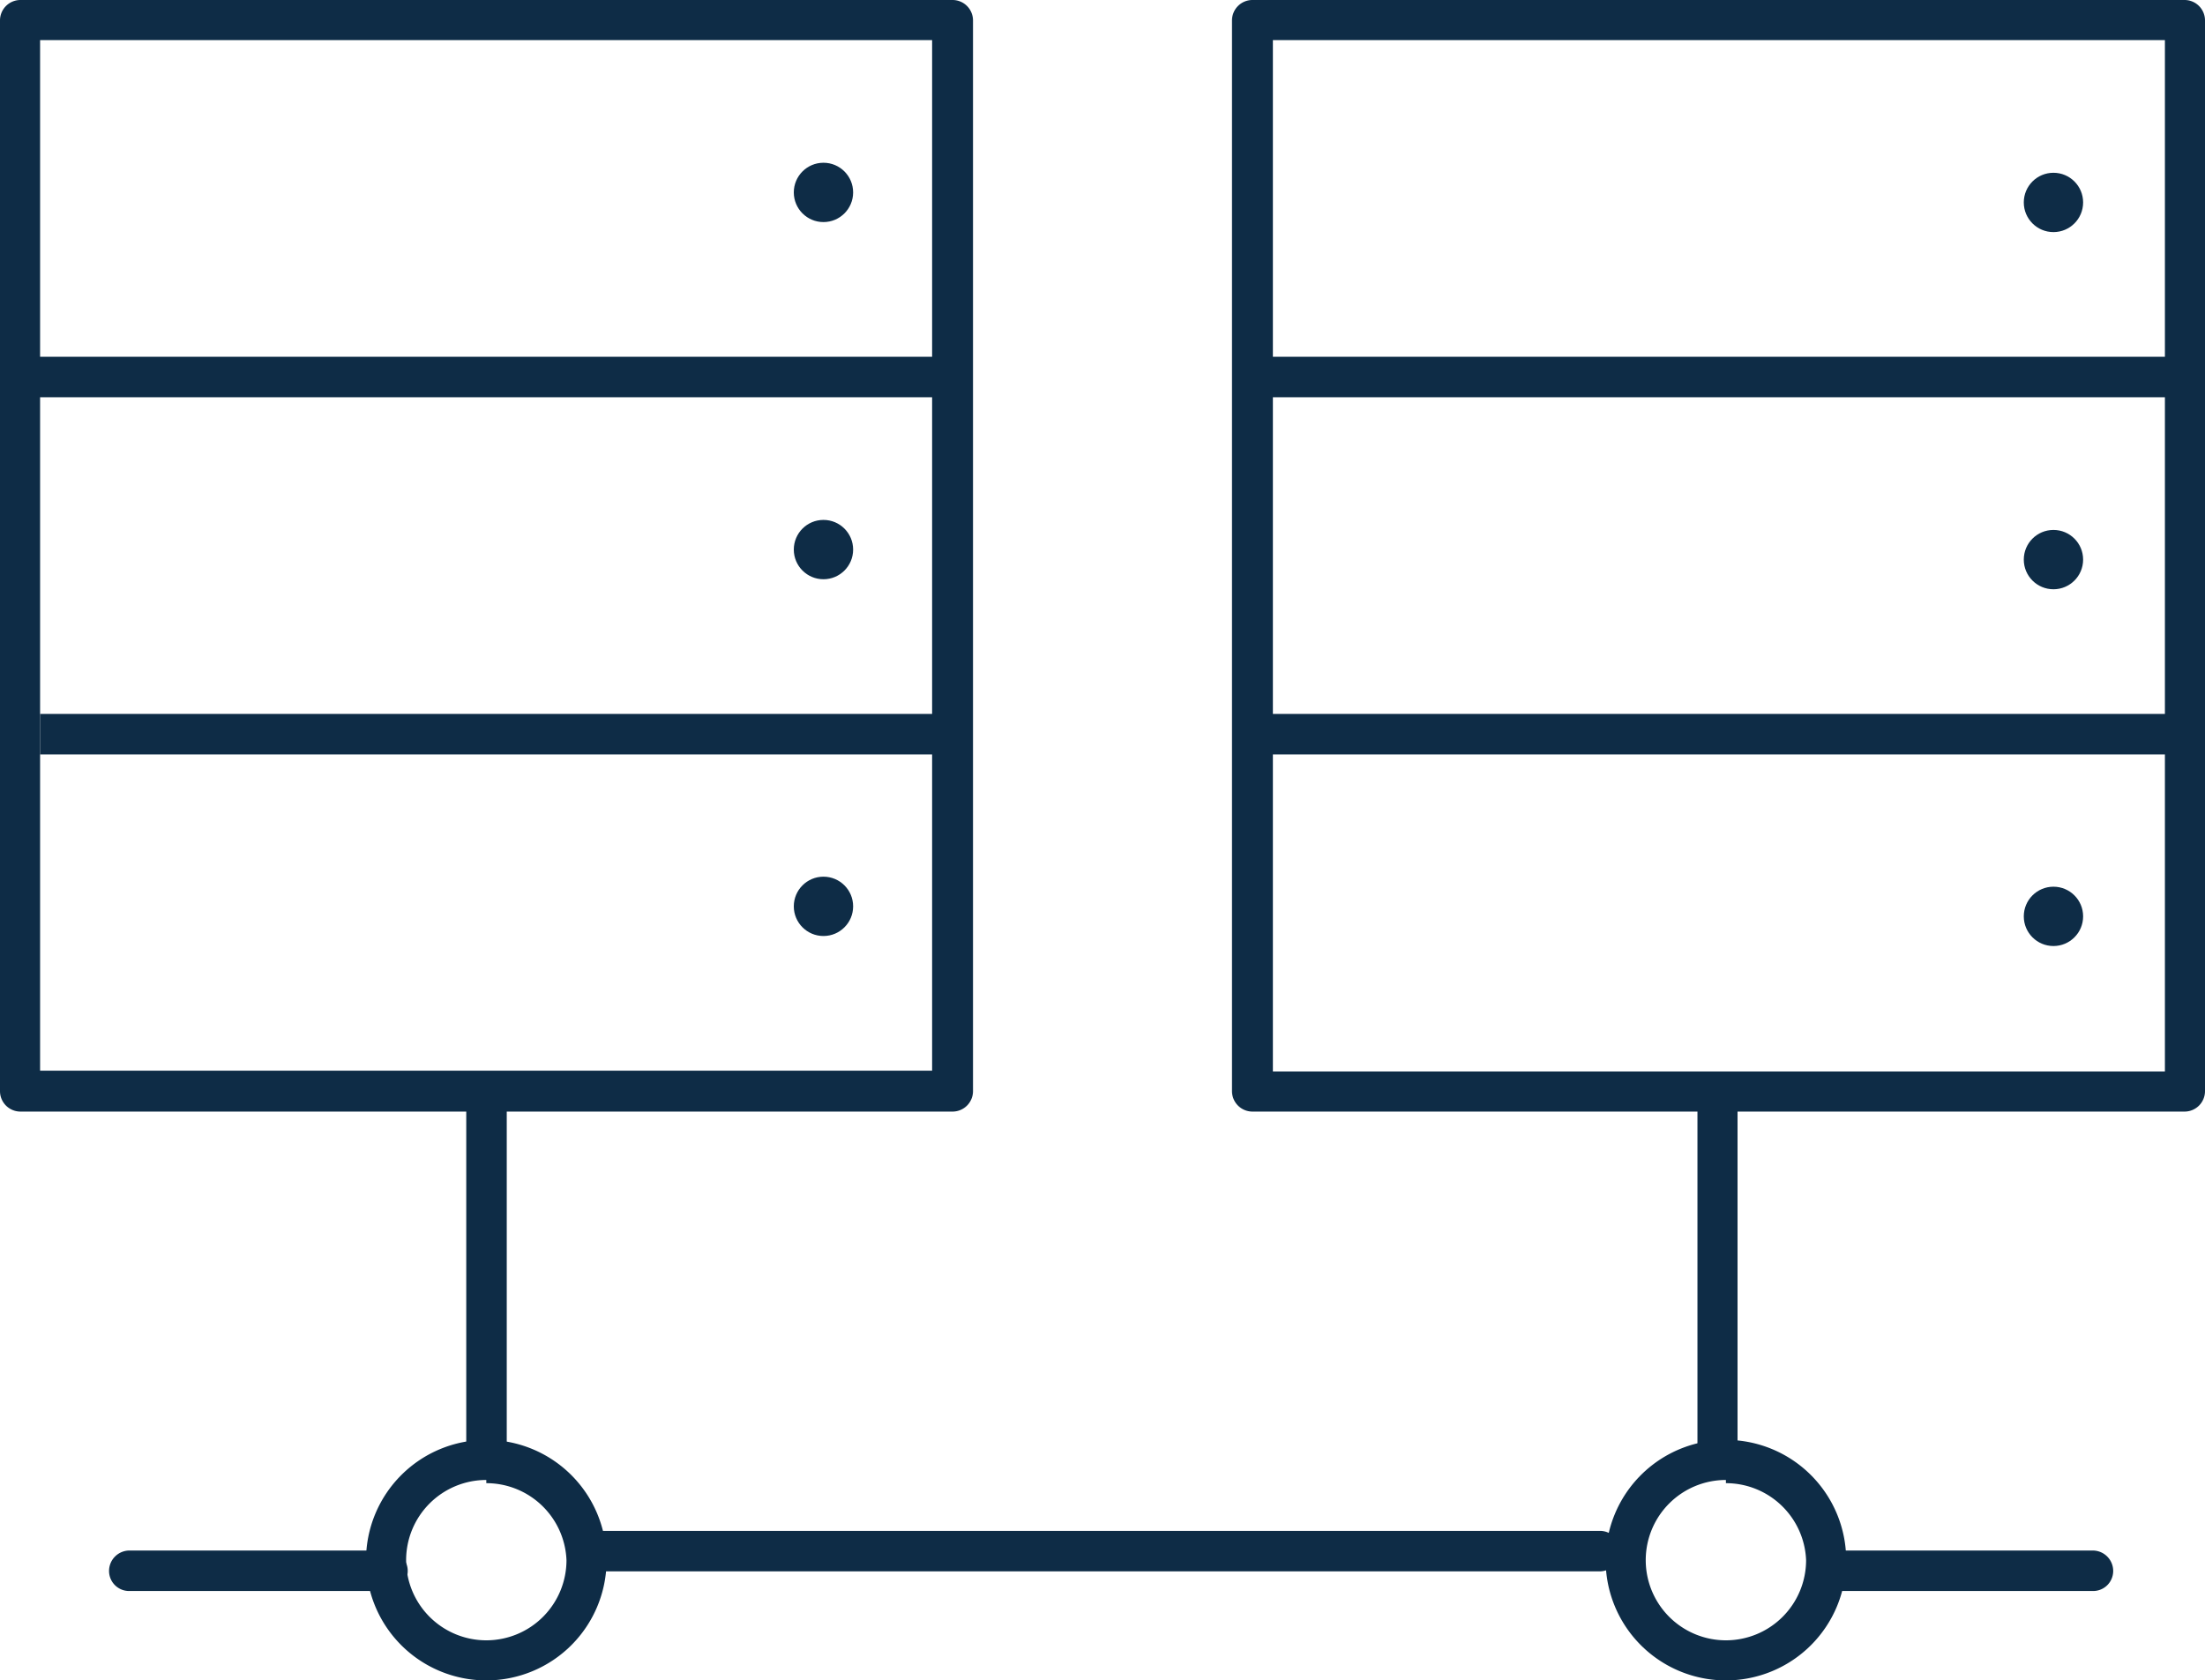
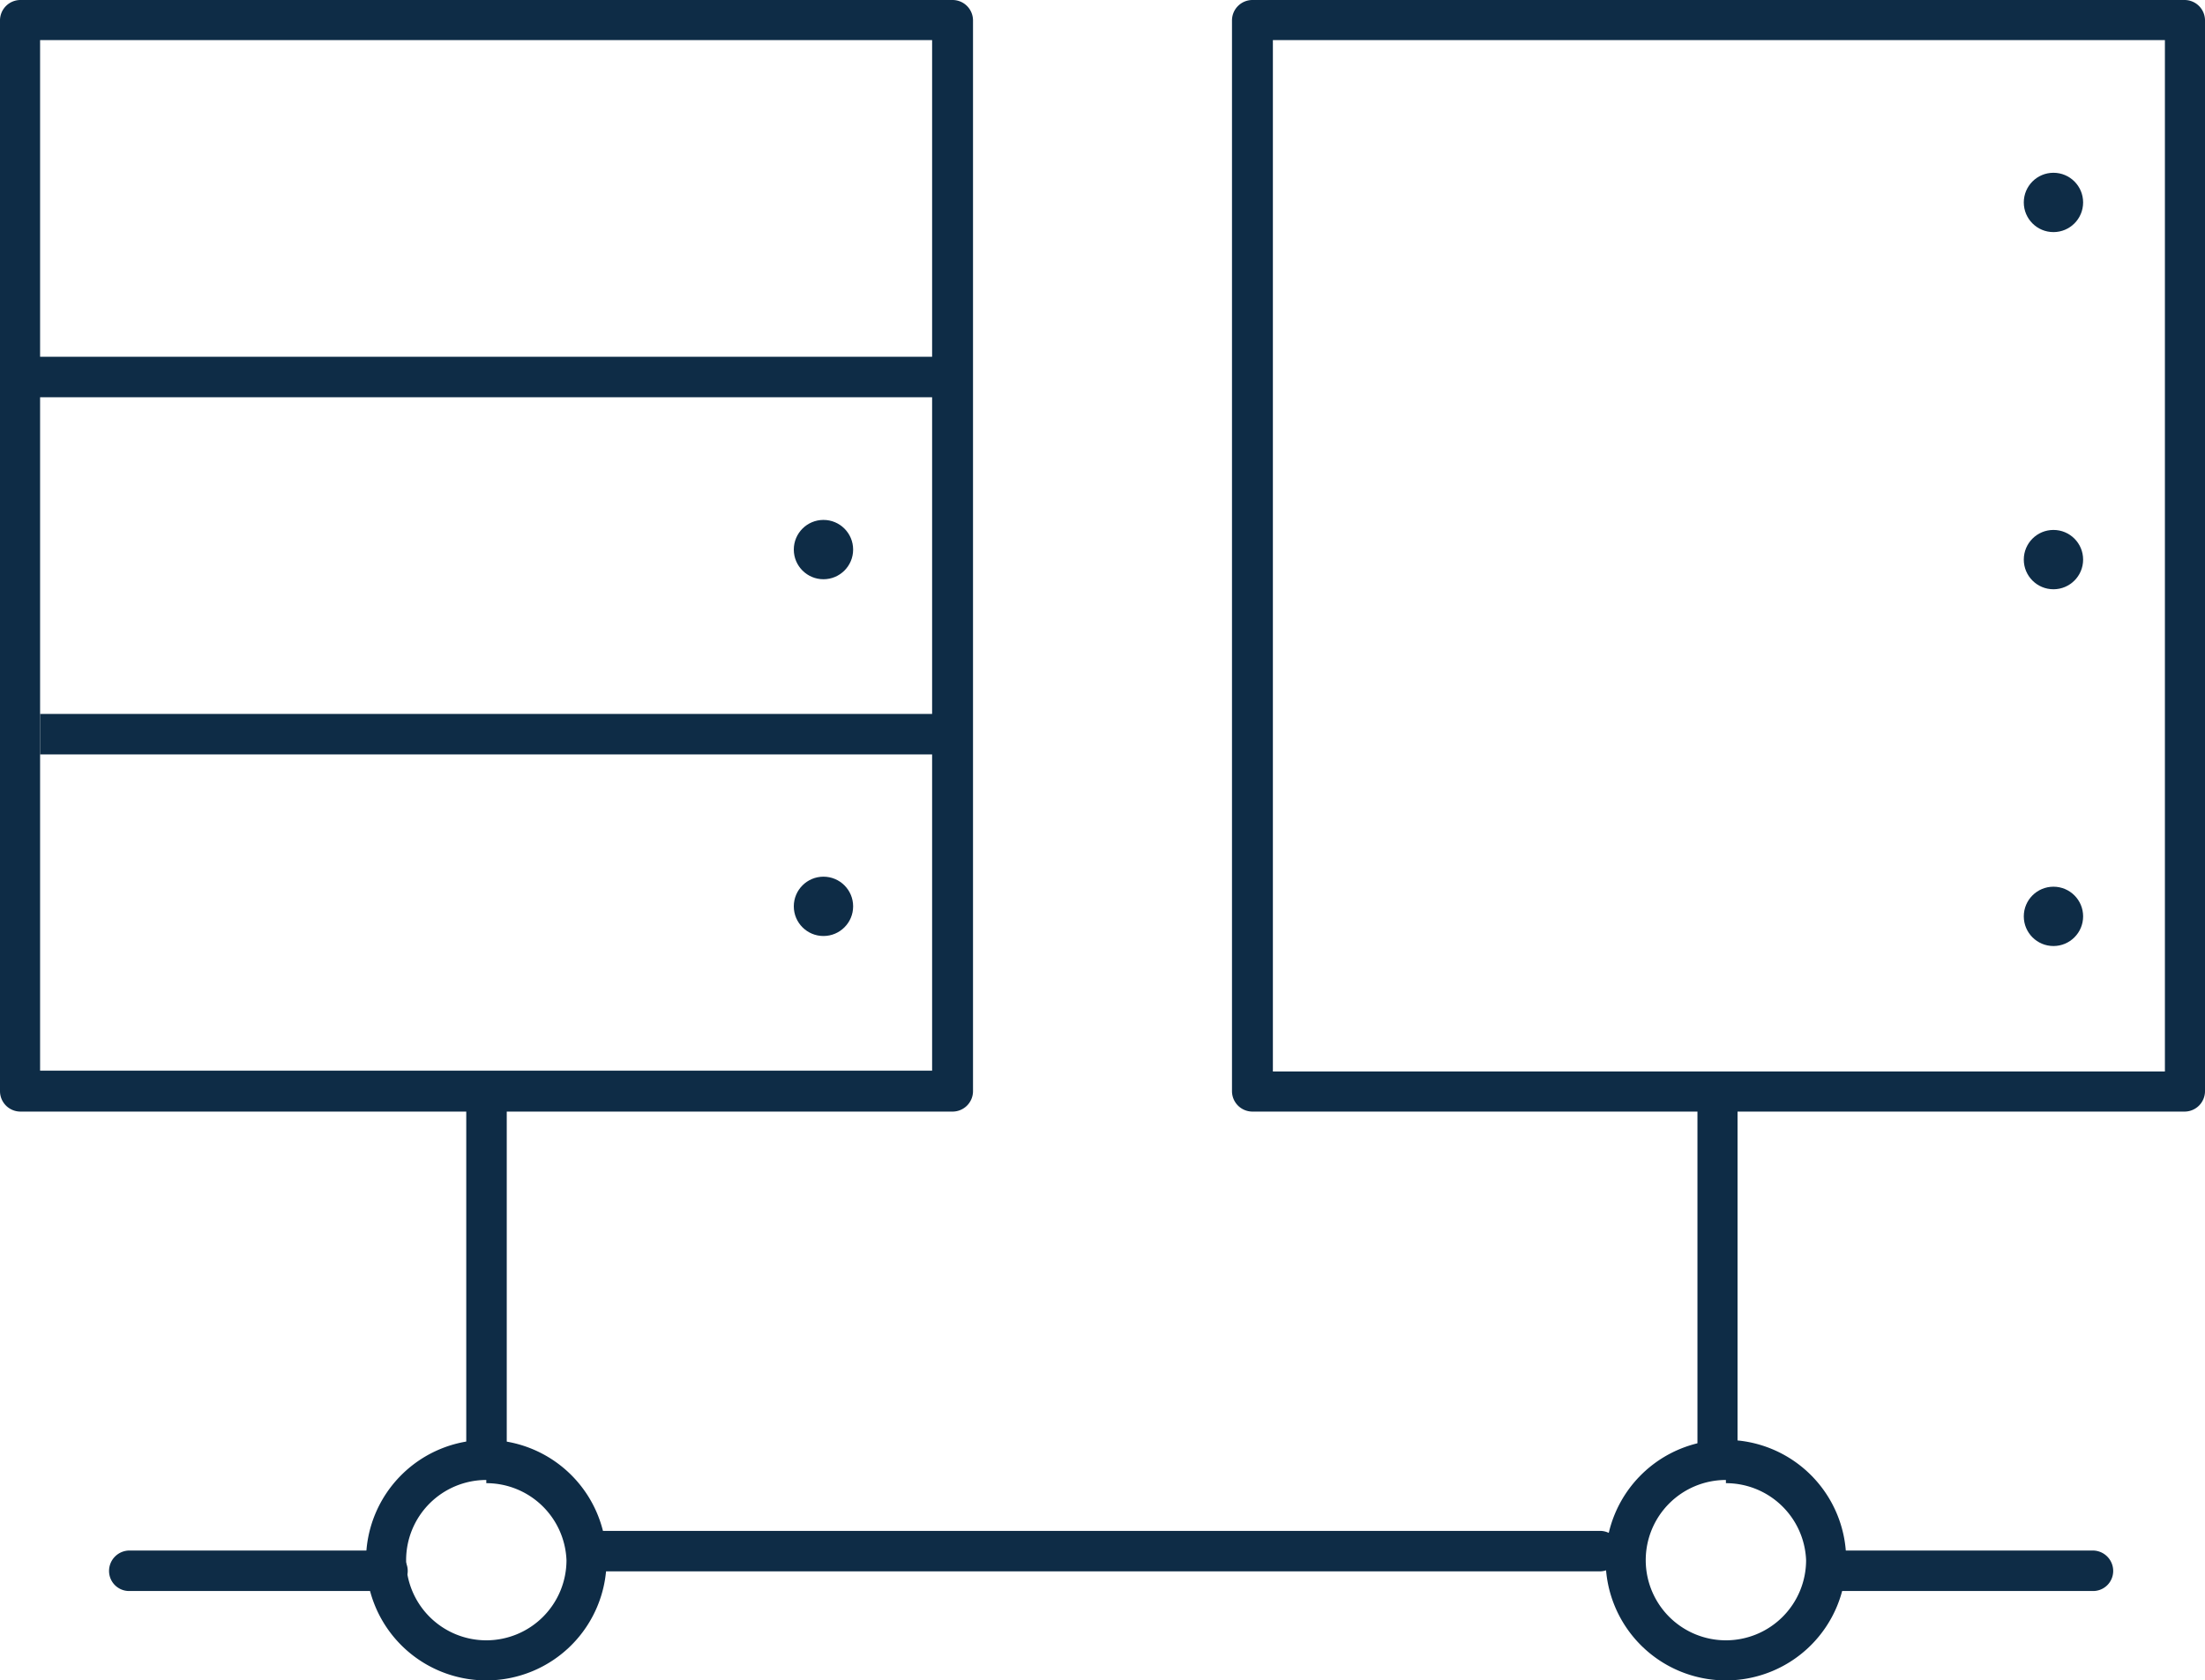
<svg xmlns="http://www.w3.org/2000/svg" viewBox="0 0 55 41.92">
  <defs>
    <style>.cls-1{fill:#0e2c46;}</style>
  </defs>
  <g id="Layer_2" data-name="Layer 2">
    <g id="Design">
-       <path class="cls-1" d="M23.76,27.73H.51A.51.51,0,0,1,0,27.22V.51A.51.51,0,0,1,.51,0H23.76a.51.51,0,0,1,.51.51V27.22A.51.51,0,0,1,23.76,27.73ZM1,26.71H23.25V1H1Z" />
+       <path class="cls-1" d="M23.76,27.73H.51A.51.51,0,0,1,0,27.22V.51A.51.51,0,0,1,.51,0H23.76a.51.51,0,0,1,.51.51V27.22A.51.51,0,0,1,23.76,27.73ZM1,26.71H23.25V1H1" />
      <path class="cls-1" d="M54.49,27.73H31.24a.51.51,0,0,1-.51-.51V.51A.51.51,0,0,1,31.24,0H54.49A.51.51,0,0,1,55,.51V27.22A.51.51,0,0,1,54.49,27.73Zm-22.74-1H54V1H31.75Z" />
      <rect class="cls-1" x="0.75" y="8.9" width="23.25" height="1.01" />
      <rect class="cls-1" x="1" y="17.81" width="23.25" height="1.01" />
-       <rect class="cls-1" x="31.12" y="8.9" width="23.25" height="1.01" />
-       <rect class="cls-1" x="31.36" y="17.81" width="23.25" height="1.01" />
-       <circle class="cls-1" cx="20.54" cy="4.8" r="0.74" />
      <circle class="cls-1" cx="20.54" cy="13.71" r="0.74" />
      <circle class="cls-1" cx="20.54" cy="22.61" r="0.74" />
      <circle class="cls-1" cx="51.22" cy="5.05" r="0.74" />
      <circle class="cls-1" cx="51.22" cy="13.96" r="0.74" />
      <circle class="cls-1" cx="51.22" cy="22.86" r="0.74" />
      <path class="cls-1" d="M12.13,41.92a3,3,0,1,1,3-3A3,3,0,0,1,12.13,41.92Zm0-5a2,2,0,1,0,2,2A2,2,0,0,0,12.13,37Z" />
      <path class="cls-1" d="M43.05,41.92a3,3,0,1,1,3-3A3,3,0,0,1,43.05,41.92Zm0-5a2,2,0,1,0,2,2A2,2,0,0,0,43.05,37Z" />
      <path class="cls-1" d="M39.91,39.2H14.7a.51.51,0,0,1-.51-.51.5.5,0,0,1,.51-.5H39.91a.5.5,0,0,1,.5.5A.51.51,0,0,1,39.91,39.2Z" />
      <path class="cls-1" d="M12.13,36.73a.5.5,0,0,1-.5-.51V27.31a.5.5,0,0,1,.5-.5.5.5,0,0,1,.51.5v8.91A.51.51,0,0,1,12.13,36.73Z" />
      <path class="cls-1" d="M42.85,36.73a.51.51,0,0,1-.51-.51V27.31a.51.51,0,0,1,1,0v8.91A.51.51,0,0,1,42.85,36.73Z" />
      <path class="cls-1" d="M52.2,39.69H45.77a.5.5,0,0,1-.5-.5.5.5,0,0,1,.5-.51H52.2a.51.51,0,0,1,.51.51A.5.5,0,0,1,52.2,39.69Z" />
      <path class="cls-1" d="M9.66,39.69H3.23a.5.5,0,0,1-.51-.5.51.51,0,0,1,.51-.51H9.66a.51.51,0,0,1,.51.51A.5.5,0,0,1,9.66,39.69Z" />
    </g>
  </g>
</svg>